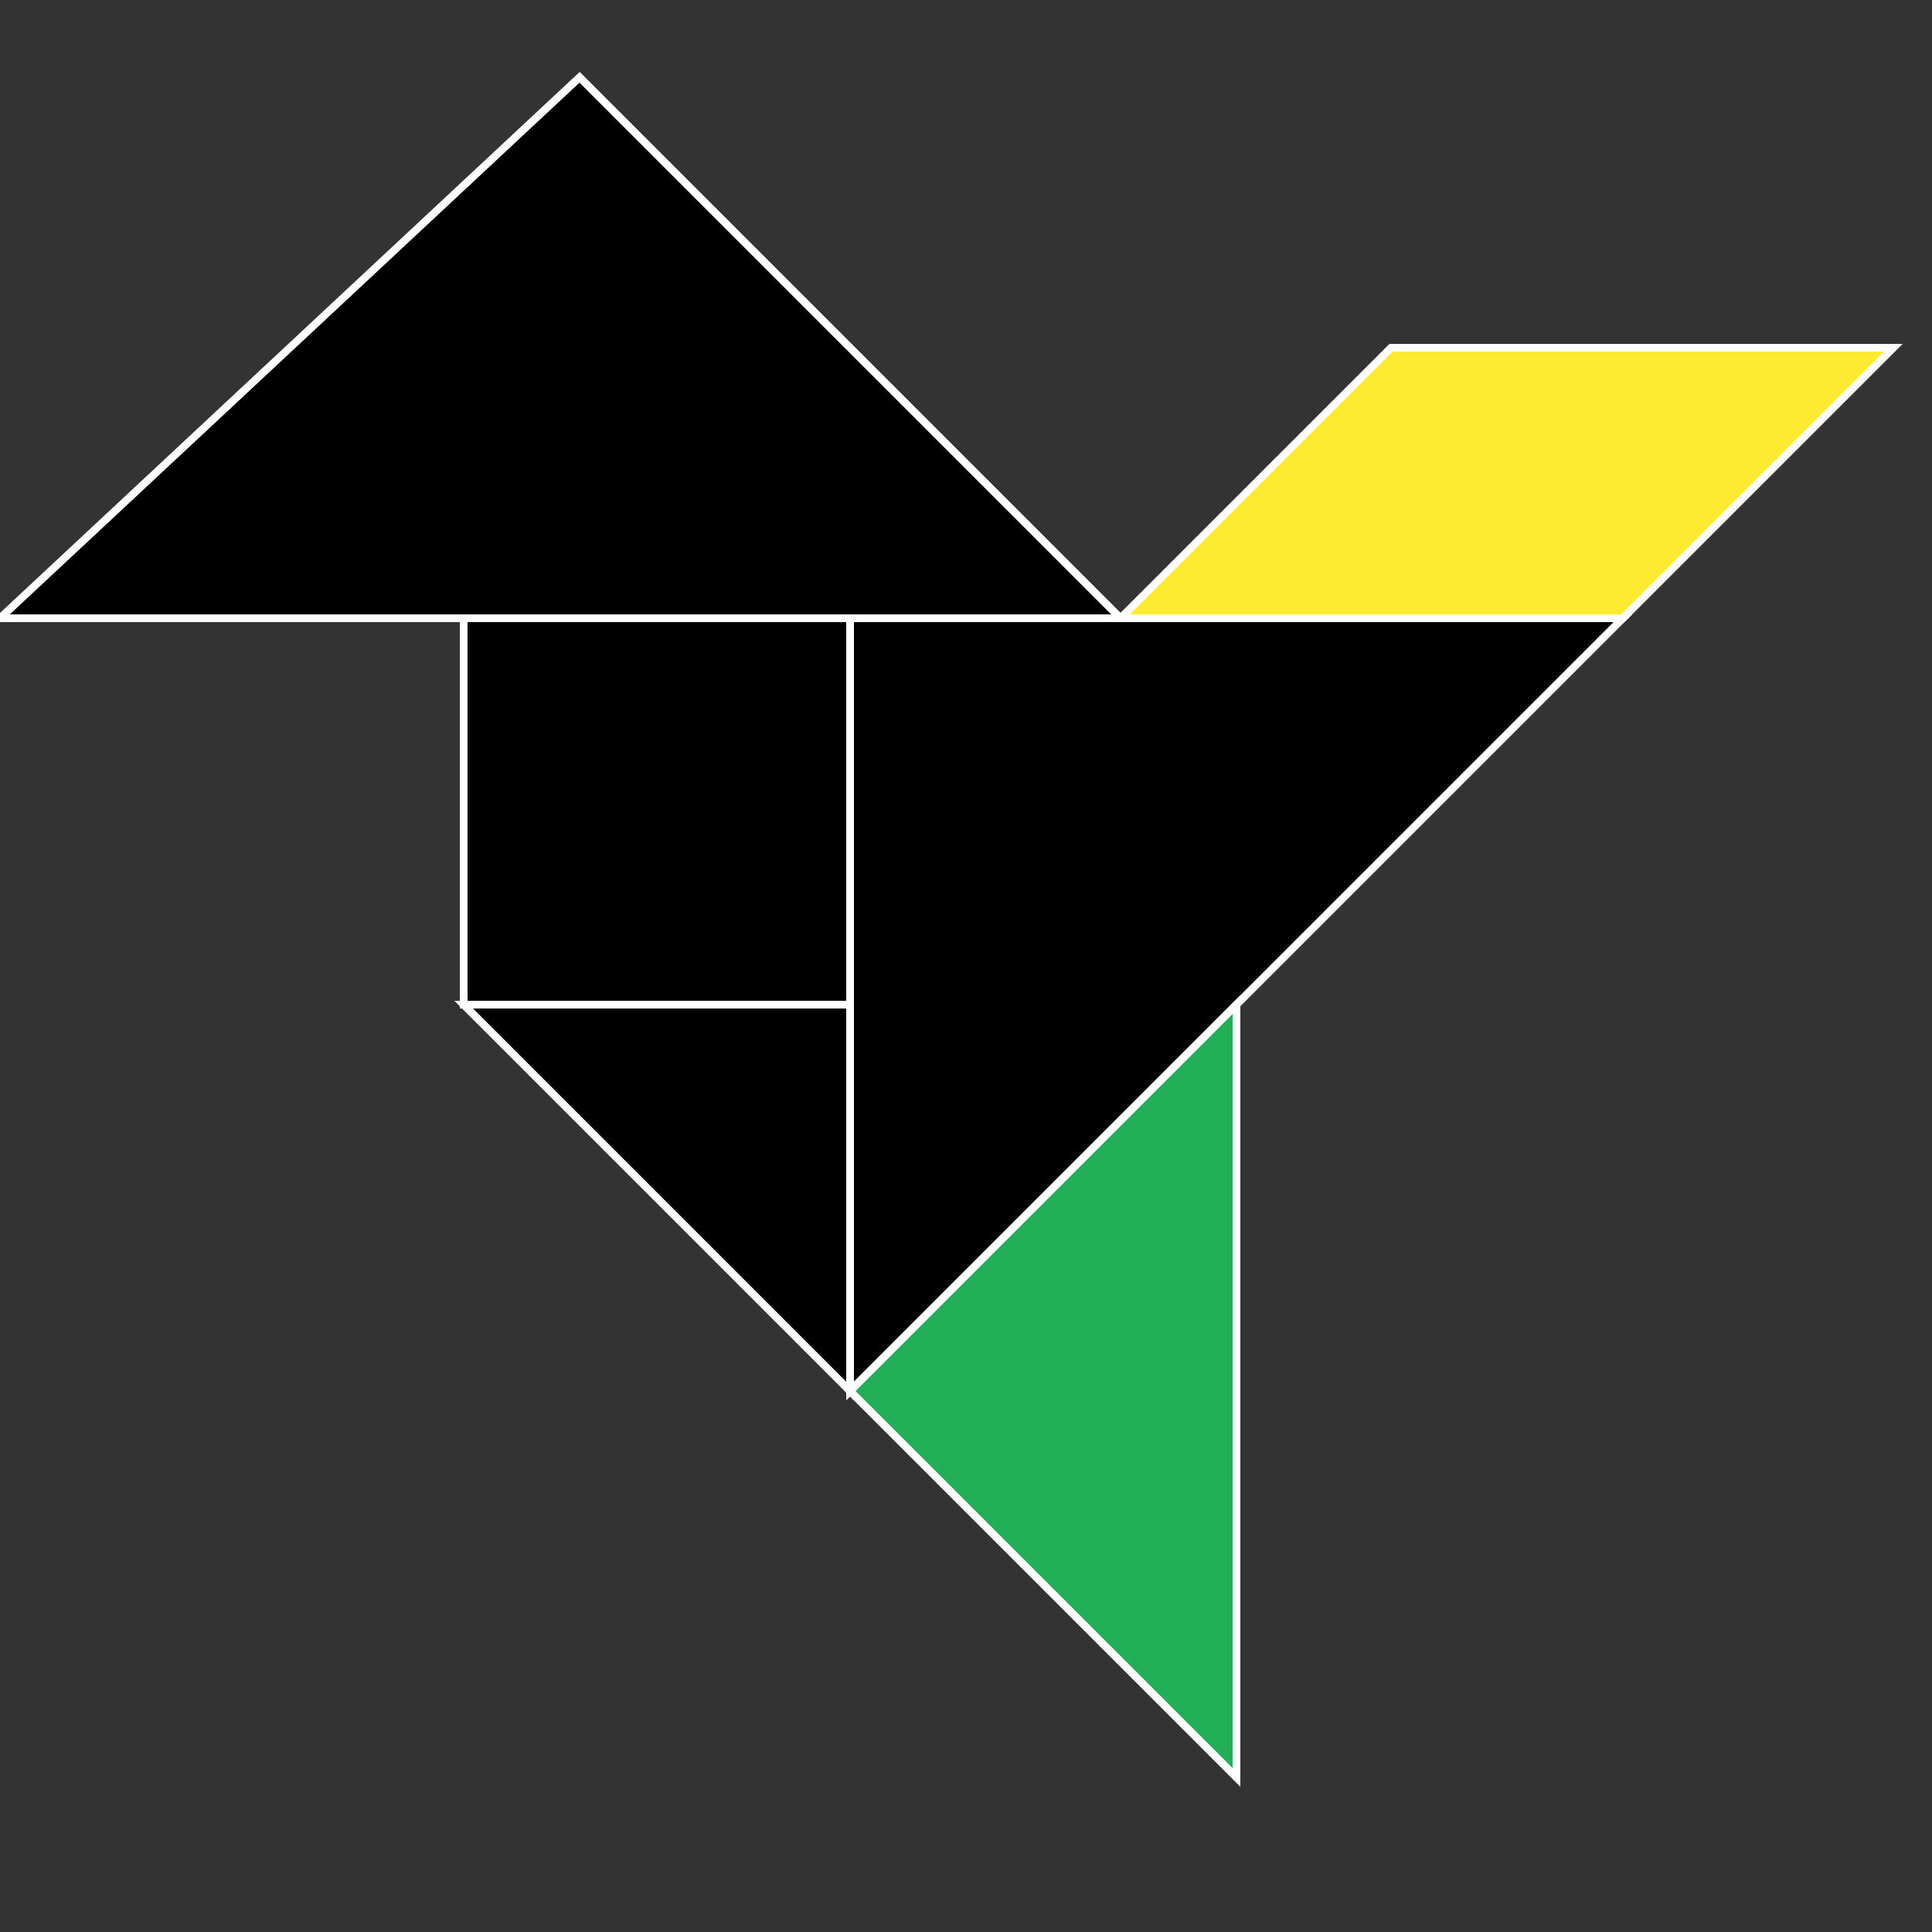
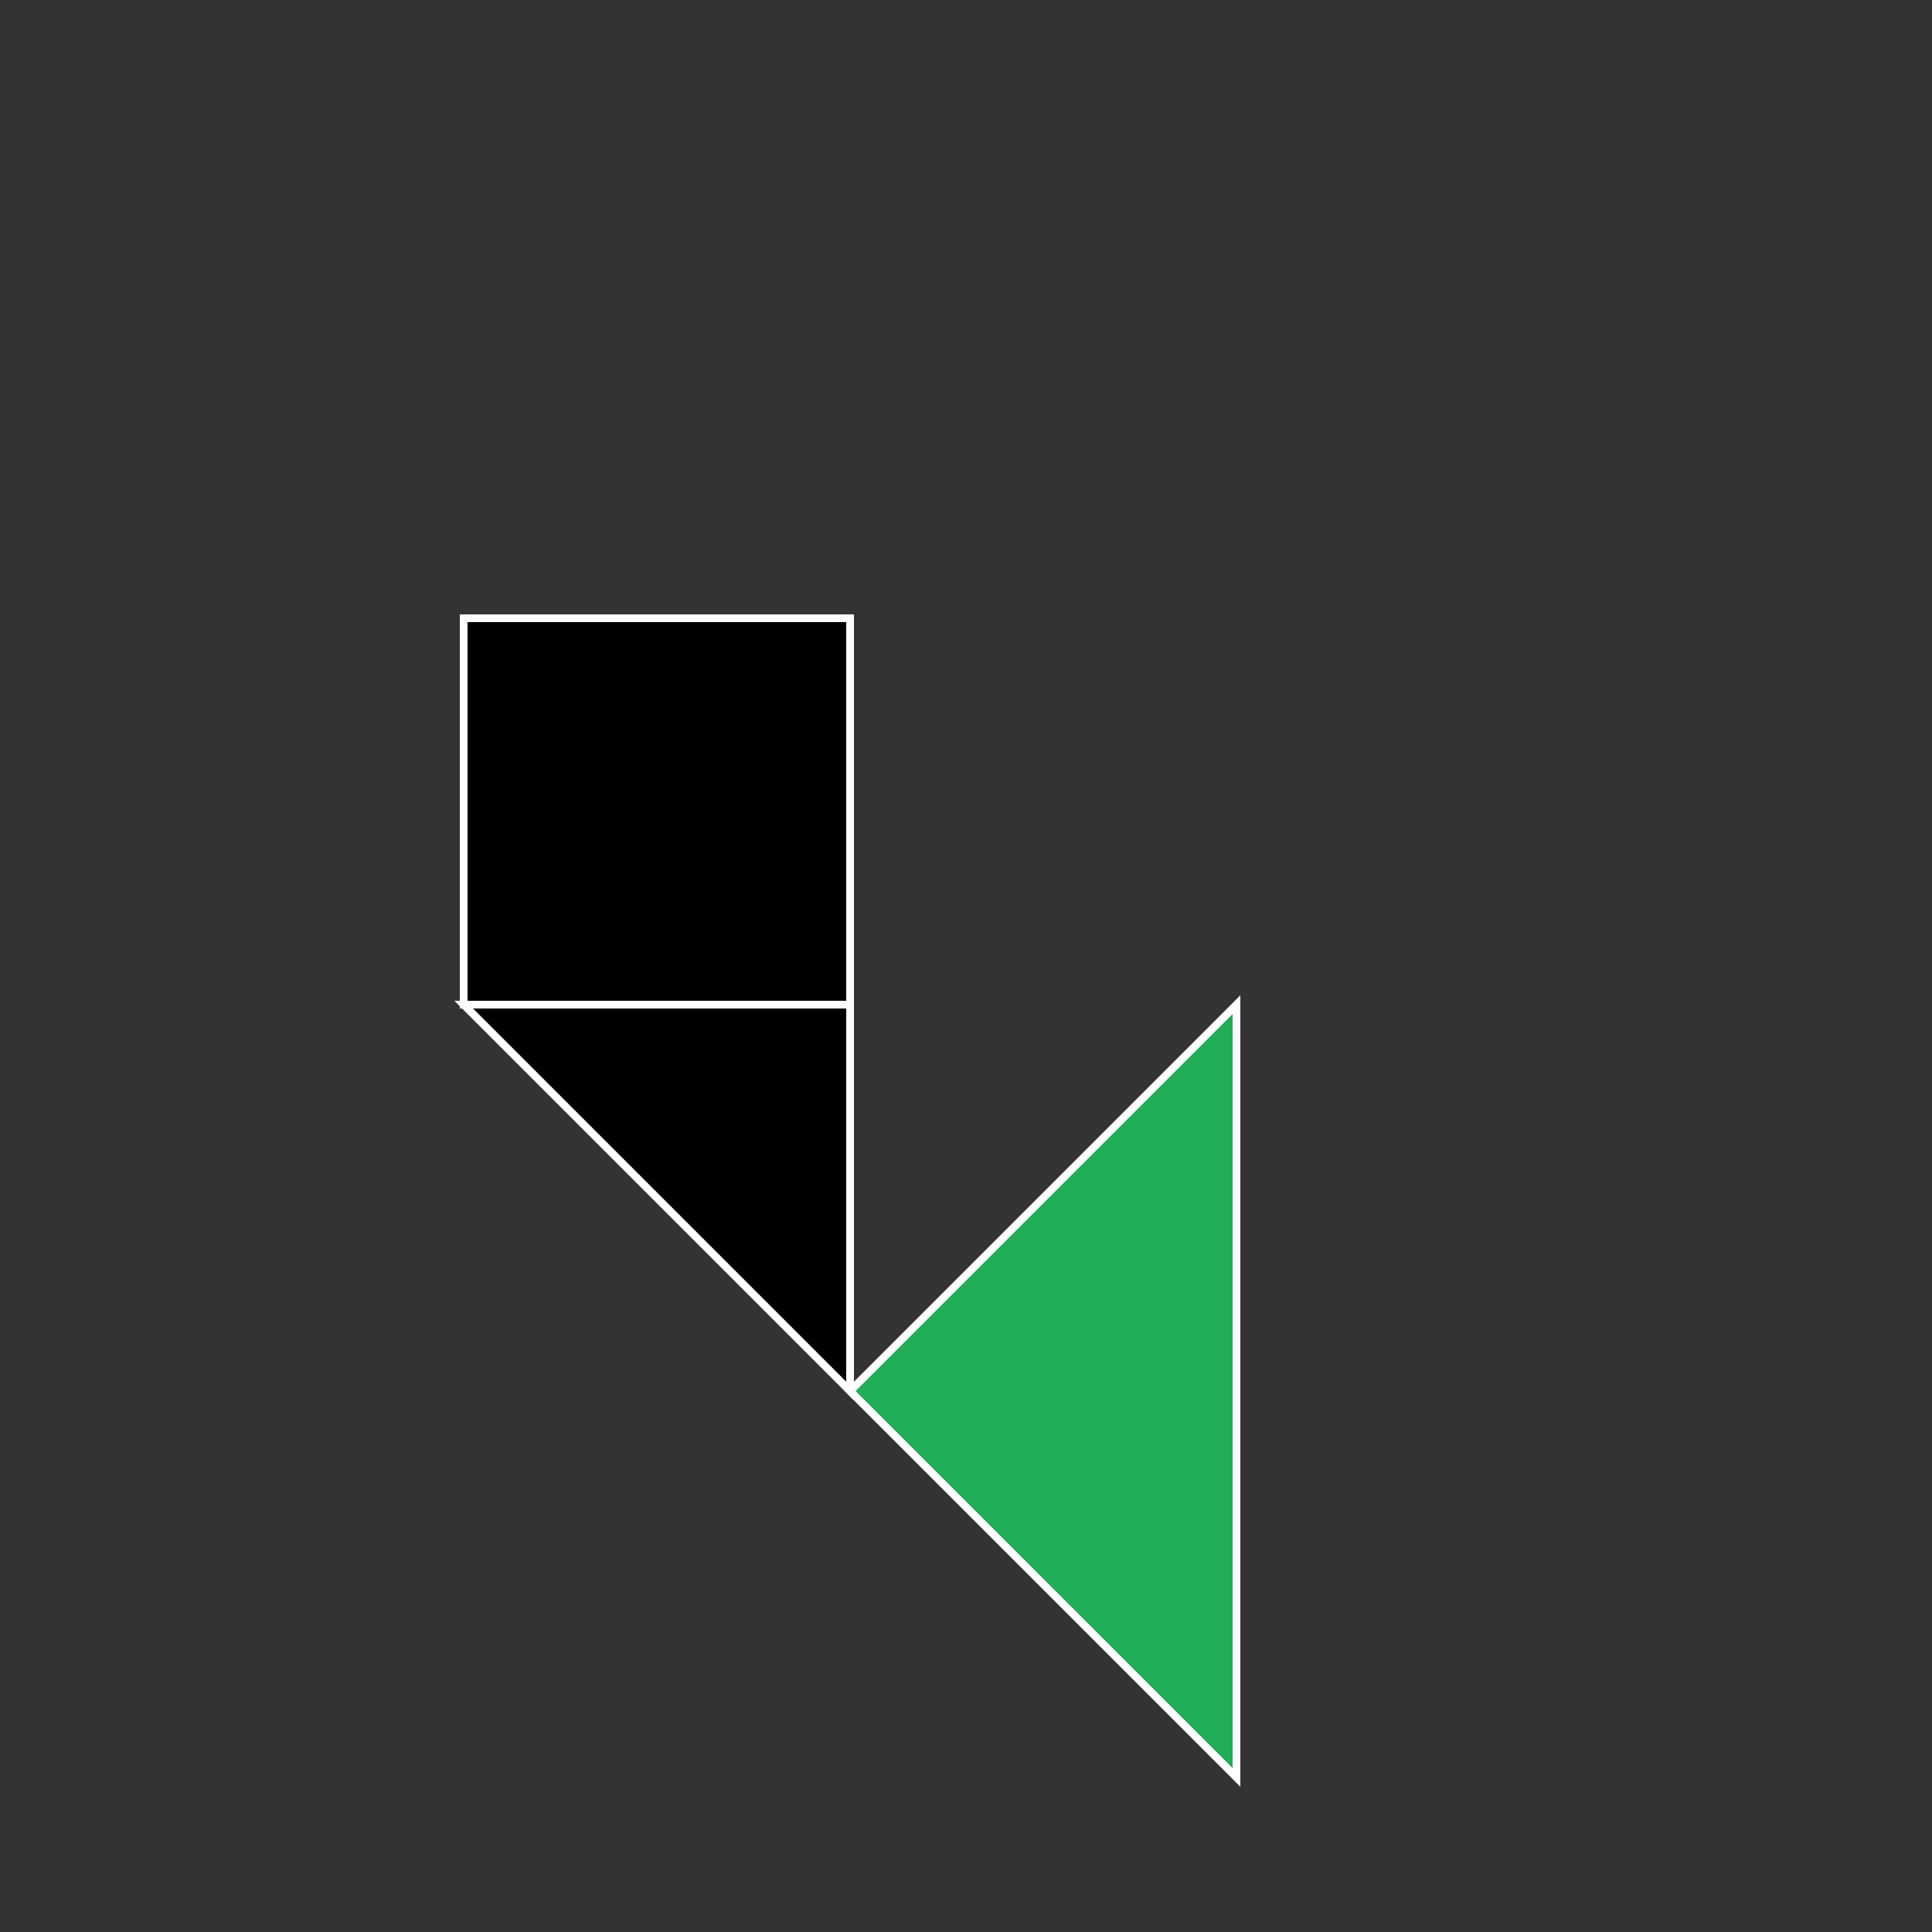
<svg xmlns="http://www.w3.org/2000/svg" stroke="#FFF" stroke-width=".2" version="1.0" viewBox="0 0 50 50">
  <rect x="0" y="0" width="50" height="50" fill="#333333" stroke="none" />
  <path fill="#000" d="M12 16h10v10H12z" />
-   <path fill="#000" d="M0  16h29L15 2z" />
-   <path fill="#ffea32" d="M29 16h13l7-7H36z" />
-   <path fill="#000" d="M22 16v20l20-20z" />
  <path fill="#22ad57" d="M22 36l10-10v20z" />
  <path fill="#000" d="M12 26h10v10z" />
</svg>